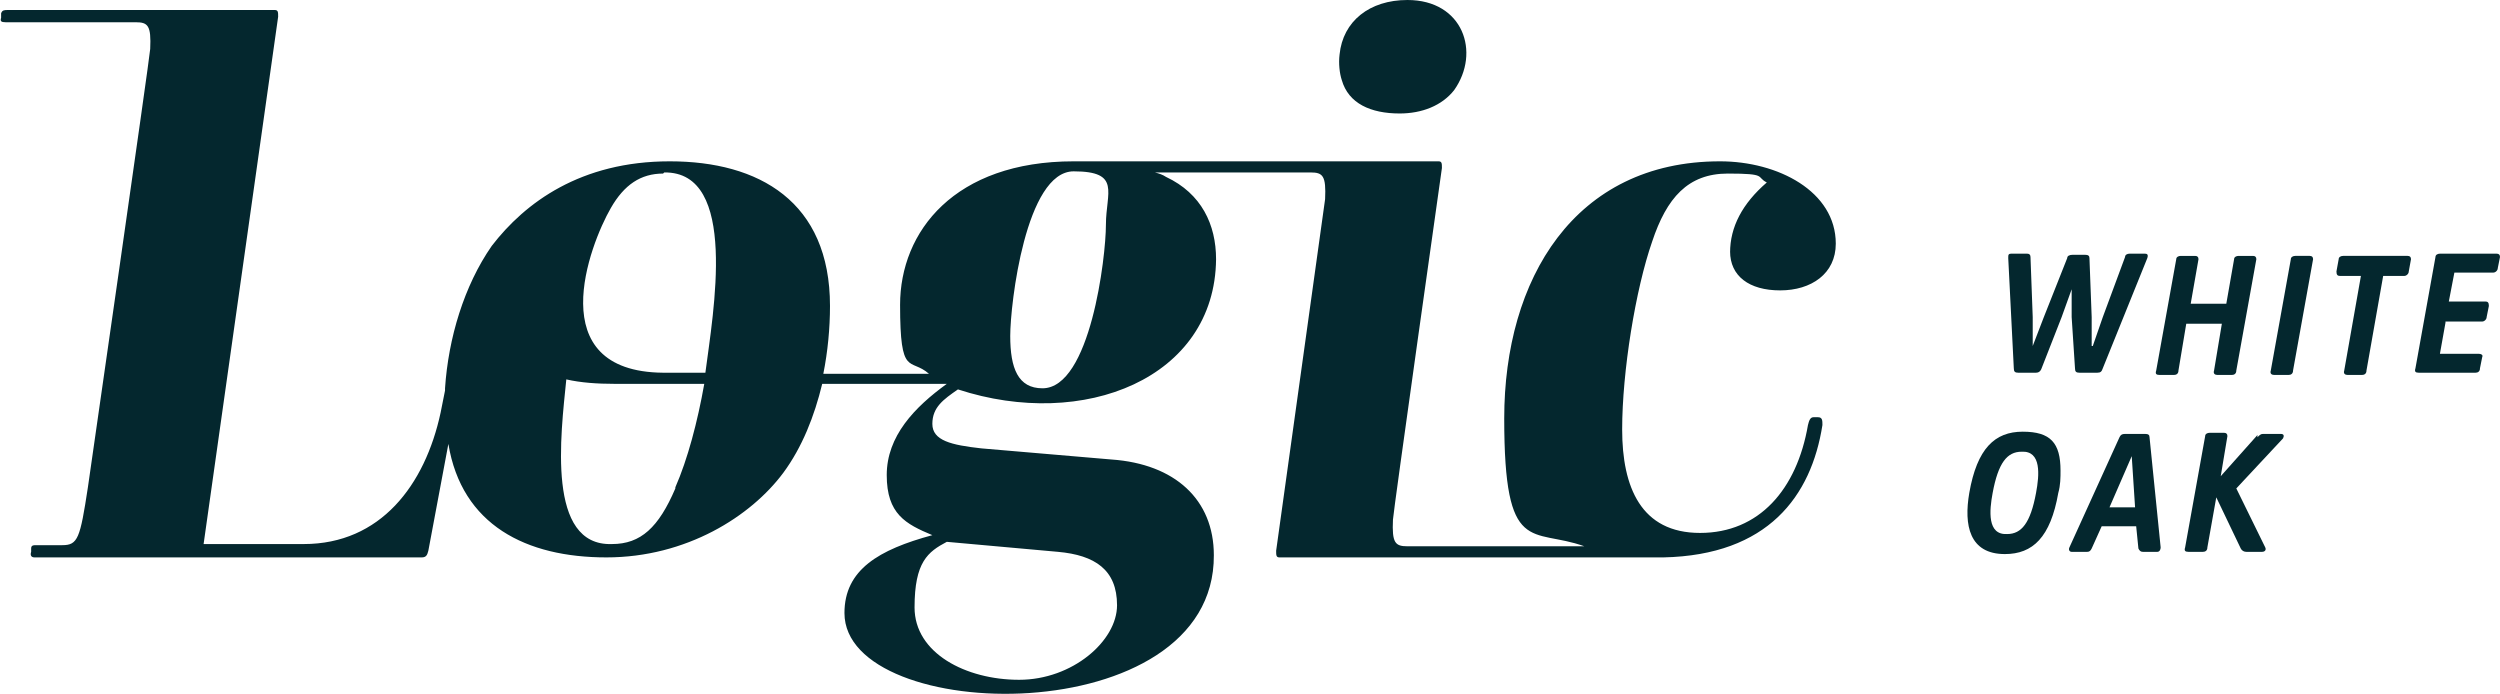
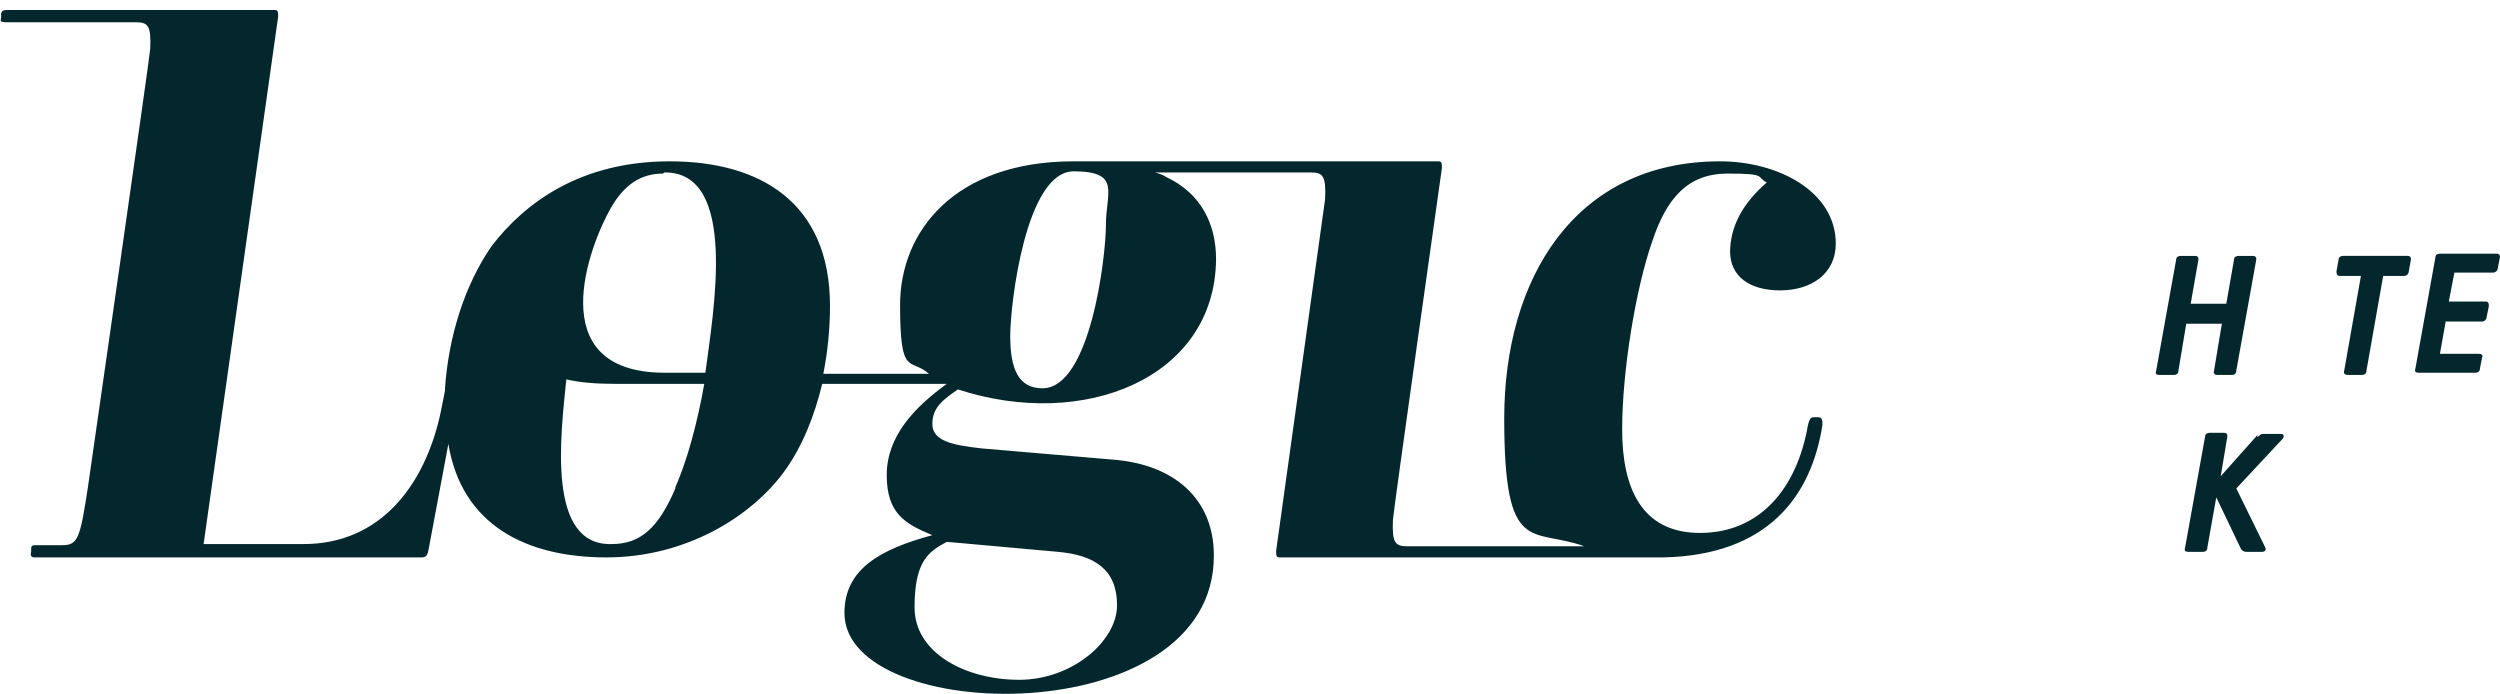
<svg xmlns="http://www.w3.org/2000/svg" id="Layer_1" data-name="Layer 1" version="1.1" viewBox="0 0 224.7 62.4">
  <defs>
    <style>
      .cls-1 {
        fill: #04272e;
        stroke-width: 0px;
      }
    </style>
  </defs>
-   <path class="cls-1" d="M187.4,22.9c.3,0,.4.1.4.3l.2,5.3v2.6h.1l.9-2.6,2-5.4c0-.2.2-.3.4-.3h1.4c.2,0,.3.1.2.4l-4,9.9c-.1.3-.2.4-.5.4h-1.6c-.3,0-.4-.1-.4-.4l-.3-4.6v-2.5h0l-.9,2.5-1.8,4.6c-.1.3-.3.4-.5.4h-1.6c-.3,0-.4-.1-.4-.4l-.5-9.9c0-.3,0-.4.3-.4h1.4c.2,0,.3.1.3.3l.2,5.4v2.6h0l1-2.6,2.1-5.3c0-.2.2-.3.5-.3h1.2Z" />
  <path class="cls-1" d="M199.7,29.1h-3.2l-.7,4.2c0,.3-.2.4-.4.4h-1.3c-.3,0-.4-.1-.3-.4l1.8-10c0-.2.2-.3.4-.3h1.3c.2,0,.3.1.3.3l-.7,4h3.2l.7-4c0-.2.2-.3.4-.3h1.3c.2,0,.3.1.3.3l-1.8,10c0,.3-.2.4-.4.4h-1.3c-.2,0-.4-.1-.3-.4l.7-4.2Z" />
-   <path class="cls-1" d="M205.9,23.3c0-.2.2-.3.4-.3h1.3c.2,0,.3.1.3.3l-1.8,10c0,.3-.2.4-.4.4h-1.3c-.2,0-.4-.1-.3-.4l1.8-10Z" />
  <path class="cls-1" d="M210.2,23.3c0-.2.2-.3.4-.3h5.8c.2,0,.3.1.3.3l-.2,1.1c0,.2-.2.4-.4.4h-1.9l-1.5,8.5c0,.3-.2.4-.4.4h-1.3c-.2,0-.4-.1-.3-.4l1.5-8.5h-1.9c-.2,0-.3-.1-.3-.4l.2-1.1Z" />
  <path class="cls-1" d="M219.8,29l-.5,2.8h3.5c.2,0,.4.1.3.3l-.2,1c0,.3-.2.4-.4.4h-5.1c-.3,0-.4-.1-.3-.4l1.8-10c0-.2.2-.3.4-.3h5.1c.2,0,.3.1.3.3l-.2,1c0,.2-.2.4-.4.4h-3.5l-.5,2.6h3.3c.2,0,.3.1.3.4l-.2,1c0,.2-.2.4-.4.4h-3.3Z" />
-   <path class="cls-1" d="M183,44.3c.3-1.6.5-3.8-1.3-3.7-1.3,0-2.1,1-2.6,3.7-.3,1.6-.5,3.8,1.3,3.7,1.3,0,2.1-1,2.6-3.7M185.2,42.3c0,.6,0,1.3-.2,2-.7,4-2.3,5.5-4.8,5.5-3.2,0-3.7-2.6-3.2-5.5.7-4,2.3-5.5,4.8-5.5s3.4,1,3.4,3.5" />
-   <path class="cls-1" d="M191.9,45.6l-.3-4.6h0l-2,4.6h2.3ZM192.8,39c.3,0,.4.1.4.3l1,9.9c0,.2-.1.4-.3.4h-1.3c-.2,0-.3-.1-.4-.3l-.2-2h-3.1l-.9,2c-.1.2-.2.3-.4.3h-1.4c-.2,0-.3-.2-.2-.4l4.5-9.9c.1-.2.2-.3.5-.3h1.7Z" />
  <path class="cls-1" d="M202.9,39.3c.2-.2.3-.3.5-.3h1.6c.3,0,.3.2.2.4l-4.2,4.5,2.6,5.3c.1.2,0,.4-.3.4h-1.4c-.2,0-.4-.1-.5-.3l-2.2-4.6-.8,4.5c0,.3-.2.4-.4.4h-1.3c-.3,0-.4-.1-.3-.4l1.8-10c0-.2.2-.3.4-.3h1.3c.2,0,.3.1.3.3l-.6,3.6,3.3-3.7Z" />
  <path class="cls-1" d="M93.7,34.9c-2.2,0-2.9-1.8-2.9-4.7s1.4-14.8,5.7-14.8,2.9,1.9,2.9,4.8-1.4,14.7-5.7,14.7M85.1,48.7l10,.9c3.3.3,5.3,1.6,5.3,4.8s-4,6.7-8.8,6.7-9.4-2.4-9.4-6.5,1.2-5,2.9-5.9M60.7,43.9c-1.5,3.5-3.1,5-5.7,5-5.9.2-4.6-9.8-4.1-14.8,1.3.3,2.8.4,4.3.4h8.1c-.6,3.4-1.5,6.8-2.6,9.3M59.7,15.5c6.7-.1,4.4,12.6,3.7,18,0,0-3.6,0-3.8,0-11-.1-6.6-11.5-4.7-14.8,1.2-2.1,2.7-3.1,4.7-3.1M155.5,22.6c0,2.2,1.7,3.5,4.5,3.5s5-1.5,5-4.2c0-4.7-5.2-7.4-10.4-7.4-13.1,0-19.4,10.6-19.4,23.1s2.5,9.8,7.2,11.5h-15.9c-1.1,0-1.4-.3-1.3-2.4,0,0,0,0,0,0,0-.5,4.4-31.6,4.4-31.6,0-.4,0-.6-.3-.6h-31.9c-.5,0-.9,0-.9,0-10.7,0-15.6,6.3-15.6,12.9s.9,4.7,2.6,6.2h-9.5c.4-2,.6-4.1.6-6.1,0-9.4-6.4-13-14.4-13s-13,3.7-16,7.6c-2.5,3.6-3.9,8.3-4.2,12.8,0,0,0,.1,0,.2l-.4,2c-1.4,6.5-5.4,11.8-12.3,11.8h-9L25,1.5c0-.4,0-.6-.3-.6H.7c-.3,0-.5,0-.6.3v.4c-.1.3,0,.4.4.4h11.7c1.1,0,1.4.3,1.3,2.4,0,0,0,0,0,0,0,0,0,0,0,0,0,.5-5.6,39.4-5.6,39.4-.7,4.6-.9,5.2-2.3,5.2h-2.3c-.3,0-.5,0-.5.3v.3c-.1.3,0,.5.3.5h34.8c.4,0,.5-.2.6-.6l1.8-9.6c1.2,7.3,7,10.2,14.2,10.2s13-3.7,15.9-7.6c1.7-2.3,2.8-5.1,3.5-8h11.2s0,0,0,0c-2.9,2.1-5.4,4.7-5.4,8.2s1.7,4.4,4.1,5.4h0c-4.8,1.3-7.9,3.1-7.9,7,0,10.1,33.3,10.8,33.2-5.2,0-5-3.5-8.2-9.2-8.6l-11.7-1c-2.7-.3-4.4-.7-4.4-2.2s1-2.2,2.3-3.1c11.3,3.7,23.1-1,23.2-11.7,0-3.1-1.3-5.9-4.5-7.4-.3-.2-.6-.3-1-.4h14c1.1,0,1.4.3,1.3,2.4,0,0,0,0,0,0,0,0-4.4,31.6-4.4,31.6,0,.4,0,.6.3.6h34.5c9.4-.2,13.3-5.5,14.3-11.9,0-.4,0-.7-.4-.7h-.4c-.3,0-.4.3-.5.7-1,5.8-4.4,9.7-9.7,9.7s-7-4.1-7-9.3,1.2-12.6,2.7-16.9c1.3-3.9,3.2-6.1,6.8-6.1s2.5.3,3.5.8c-2.2,1.9-3.3,4-3.3,6.3" />
-   <path class="cls-1" d="M125.8,10.2c2,0,3.8-.7,4.9-2.1C133.1,4.7,131.5,0,126.5,0c-3.4,0-5.8,1.9-6.1,4.9-.1.8,0,1.7.2,2.3.6,2.1,2.6,3,5.2,3" />
</svg>